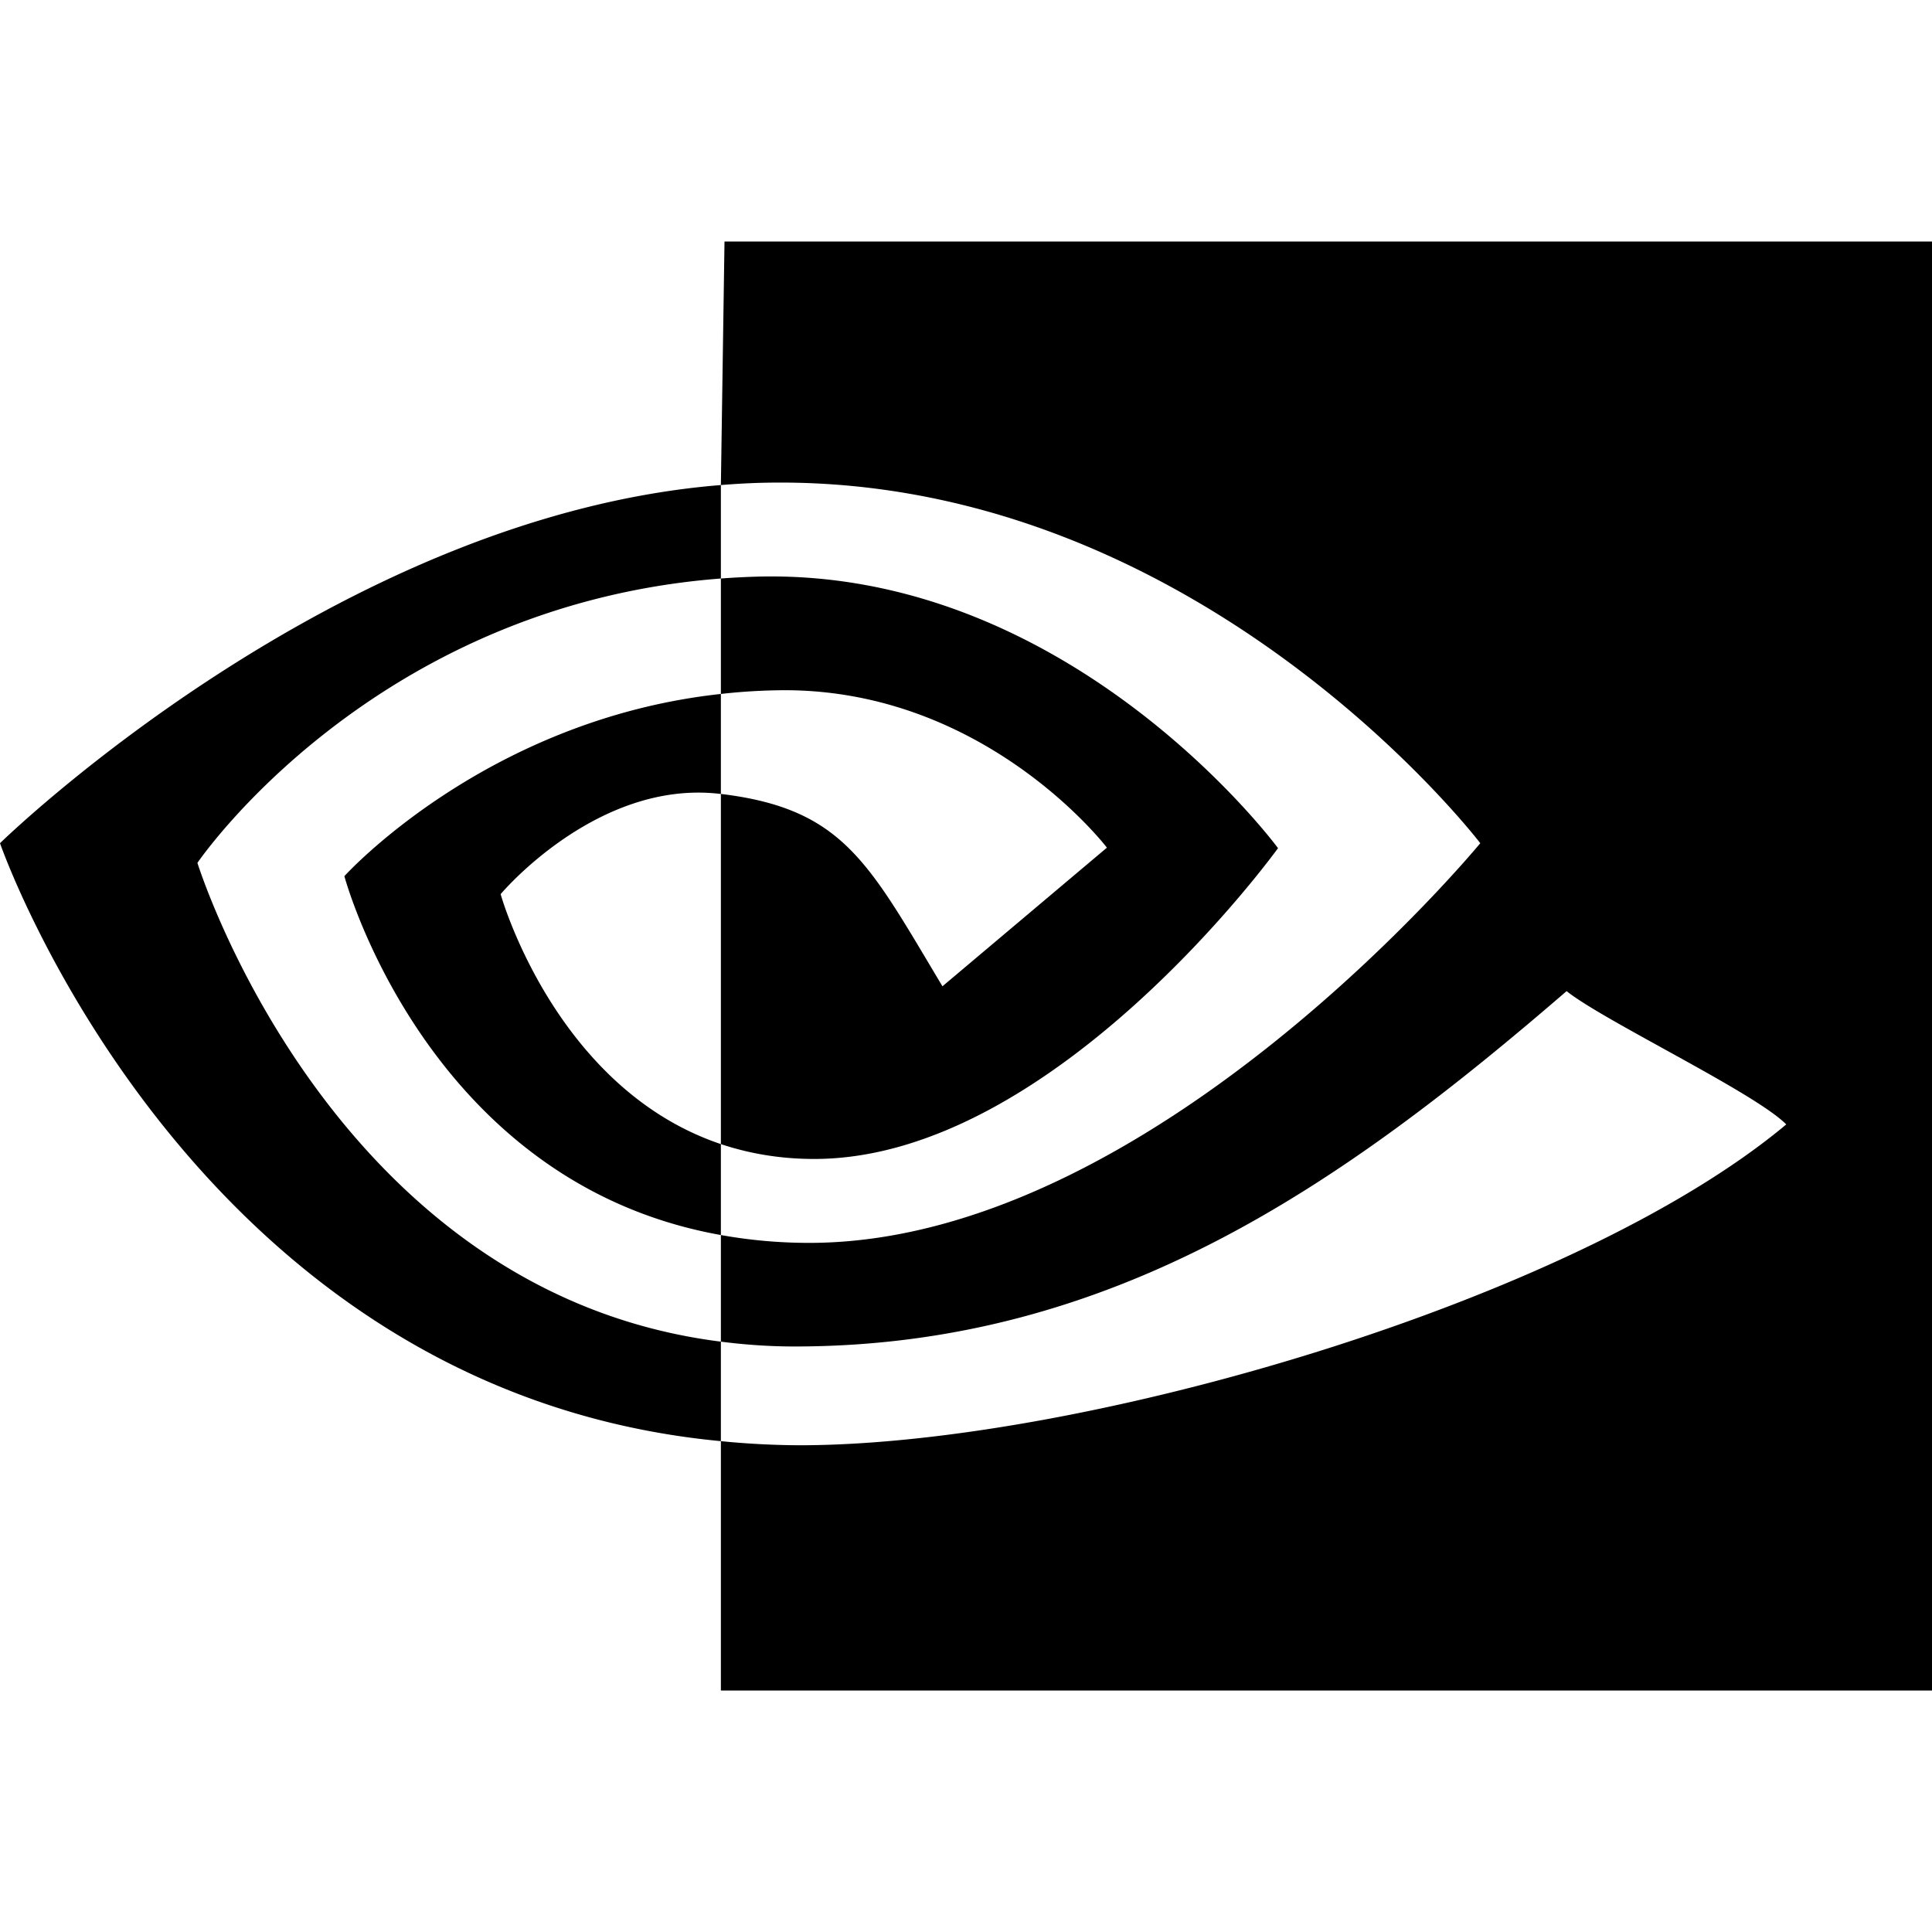
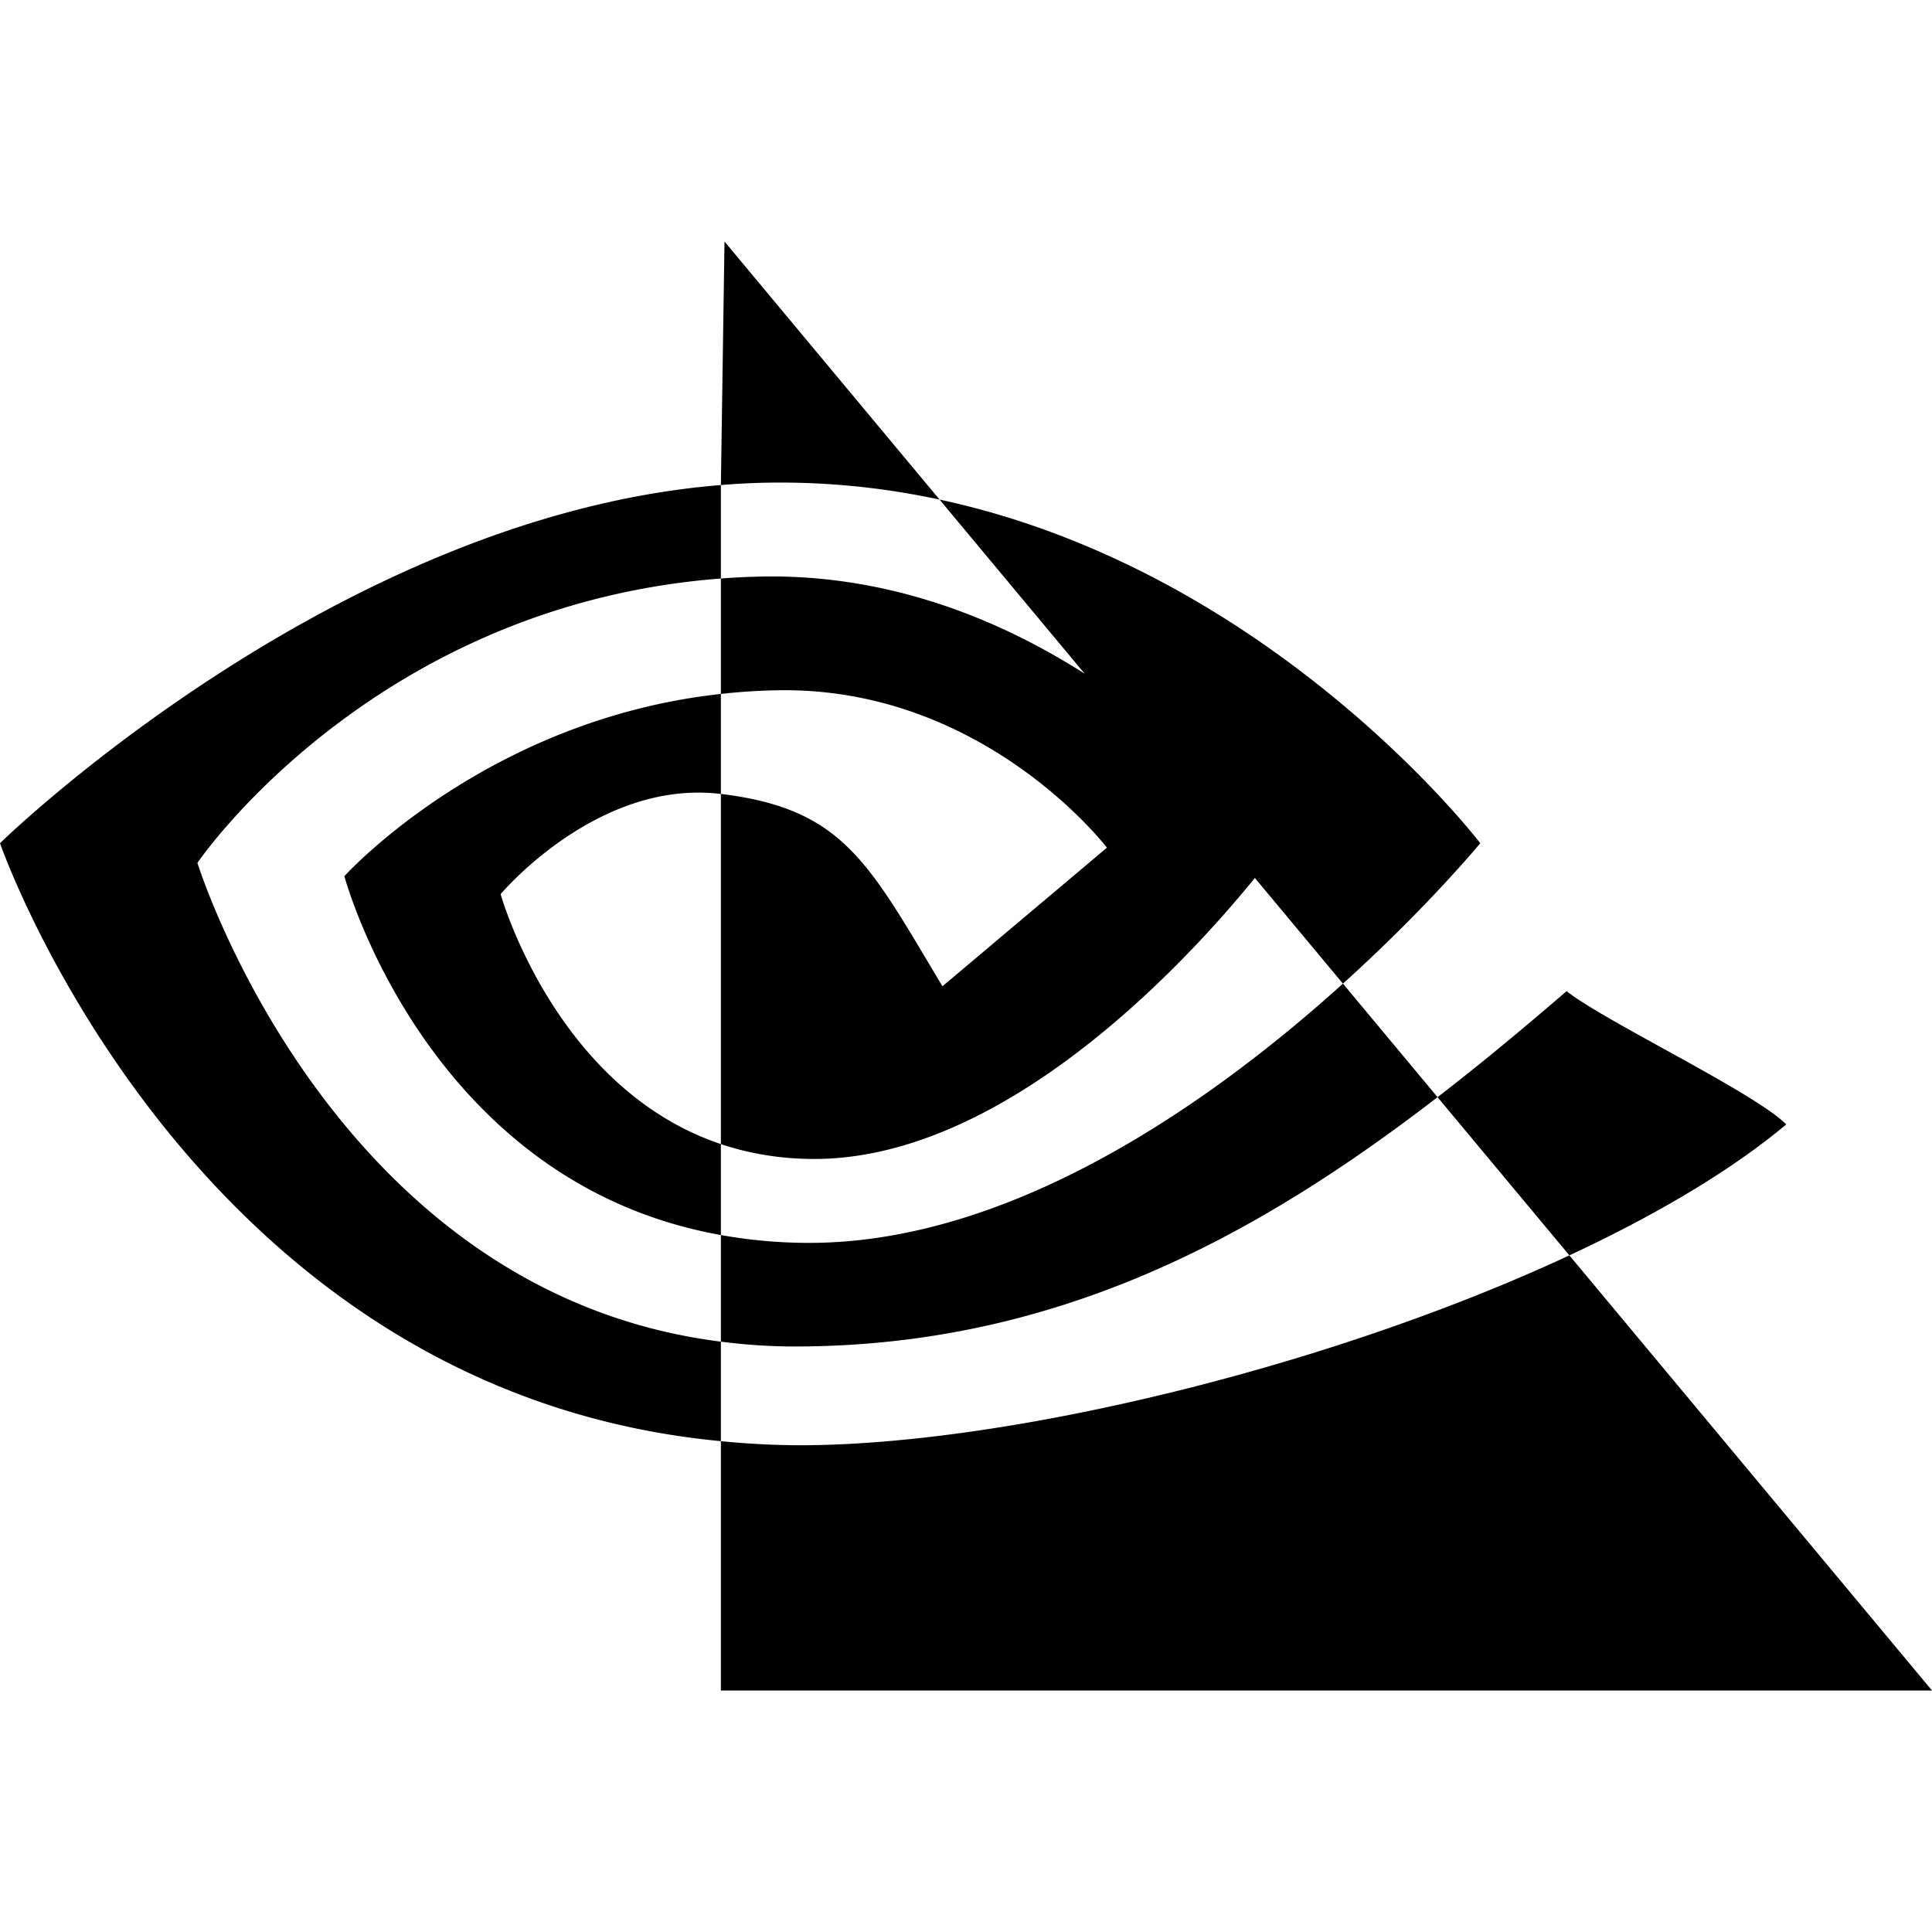
<svg xmlns="http://www.w3.org/2000/svg" width="16" height="16" fill="currentColor" class="bi bi-nvidia" viewBox="0 0 16 16">
-   <path d="M1.635 7.146S3.08 5.012 5.97 4.791v-.774C2.77 4.273 0 6.983 0 6.983s1.57 4.536 5.97 4.952v-.824c-3.23-.406-4.335-3.965-4.335-3.965ZM5.97 9.475v.753c-2.44-.435-3.118-2.972-3.118-2.972S4.023 5.958 5.97 5.747v.828h-.004c-1.021-.123-1.82.83-1.82.83s.448 1.607 1.824 2.07M6 2l-.03 2.017A6.64 6.64 0 0 1 6.252 4c3.637-.123 6.007 2.983 6.007 2.983s-2.722 3.31-5.557 3.31c-.26 0-.504-.024-.732-.065v.883c.195.025.398.04.61.04 2.638 0 4.546-1.348 6.394-2.943.307.246 1.561.842 1.819 1.104-1.757 1.47-5.852 2.657-8.173 2.657a6.84 6.84 0 0 1-.65-.034V14H16l.03-12zm-.03 3.747v-.956a6.4 6.4 0 0 1 .282-.015c2.616-.082 4.332 2.248 4.332 2.248S8.73 9.598 6.743 9.598c-.286 0-.542-.046-.773-.123v-2.9c1.018.123 1.223.572 1.835 1.593L9.167 7.02s-.994-1.304-2.67-1.304a4.9 4.9 0 0 0-.527.031Z" />
+   <path d="M1.635 7.146S3.08 5.012 5.97 4.791v-.774C2.77 4.273 0 6.983 0 6.983s1.57 4.536 5.97 4.952v-.824c-3.23-.406-4.335-3.965-4.335-3.965ZM5.97 9.475v.753c-2.44-.435-3.118-2.972-3.118-2.972S4.023 5.958 5.97 5.747v.828h-.004c-1.021-.123-1.82.83-1.82.83s.448 1.607 1.824 2.07M6 2l-.03 2.017A6.64 6.64 0 0 1 6.252 4c3.637-.123 6.007 2.983 6.007 2.983s-2.722 3.31-5.557 3.31c-.26 0-.504-.024-.732-.065v.883c.195.025.398.04.61.04 2.638 0 4.546-1.348 6.394-2.943.307.246 1.561.842 1.819 1.104-1.757 1.47-5.852 2.657-8.173 2.657a6.84 6.84 0 0 1-.65-.034V14H16zm-.03 3.747v-.956a6.4 6.4 0 0 1 .282-.015c2.616-.082 4.332 2.248 4.332 2.248S8.73 9.598 6.743 9.598c-.286 0-.542-.046-.773-.123v-2.9c1.018.123 1.223.572 1.835 1.593L9.167 7.02s-.994-1.304-2.67-1.304a4.9 4.9 0 0 0-.527.031Z" />
</svg>